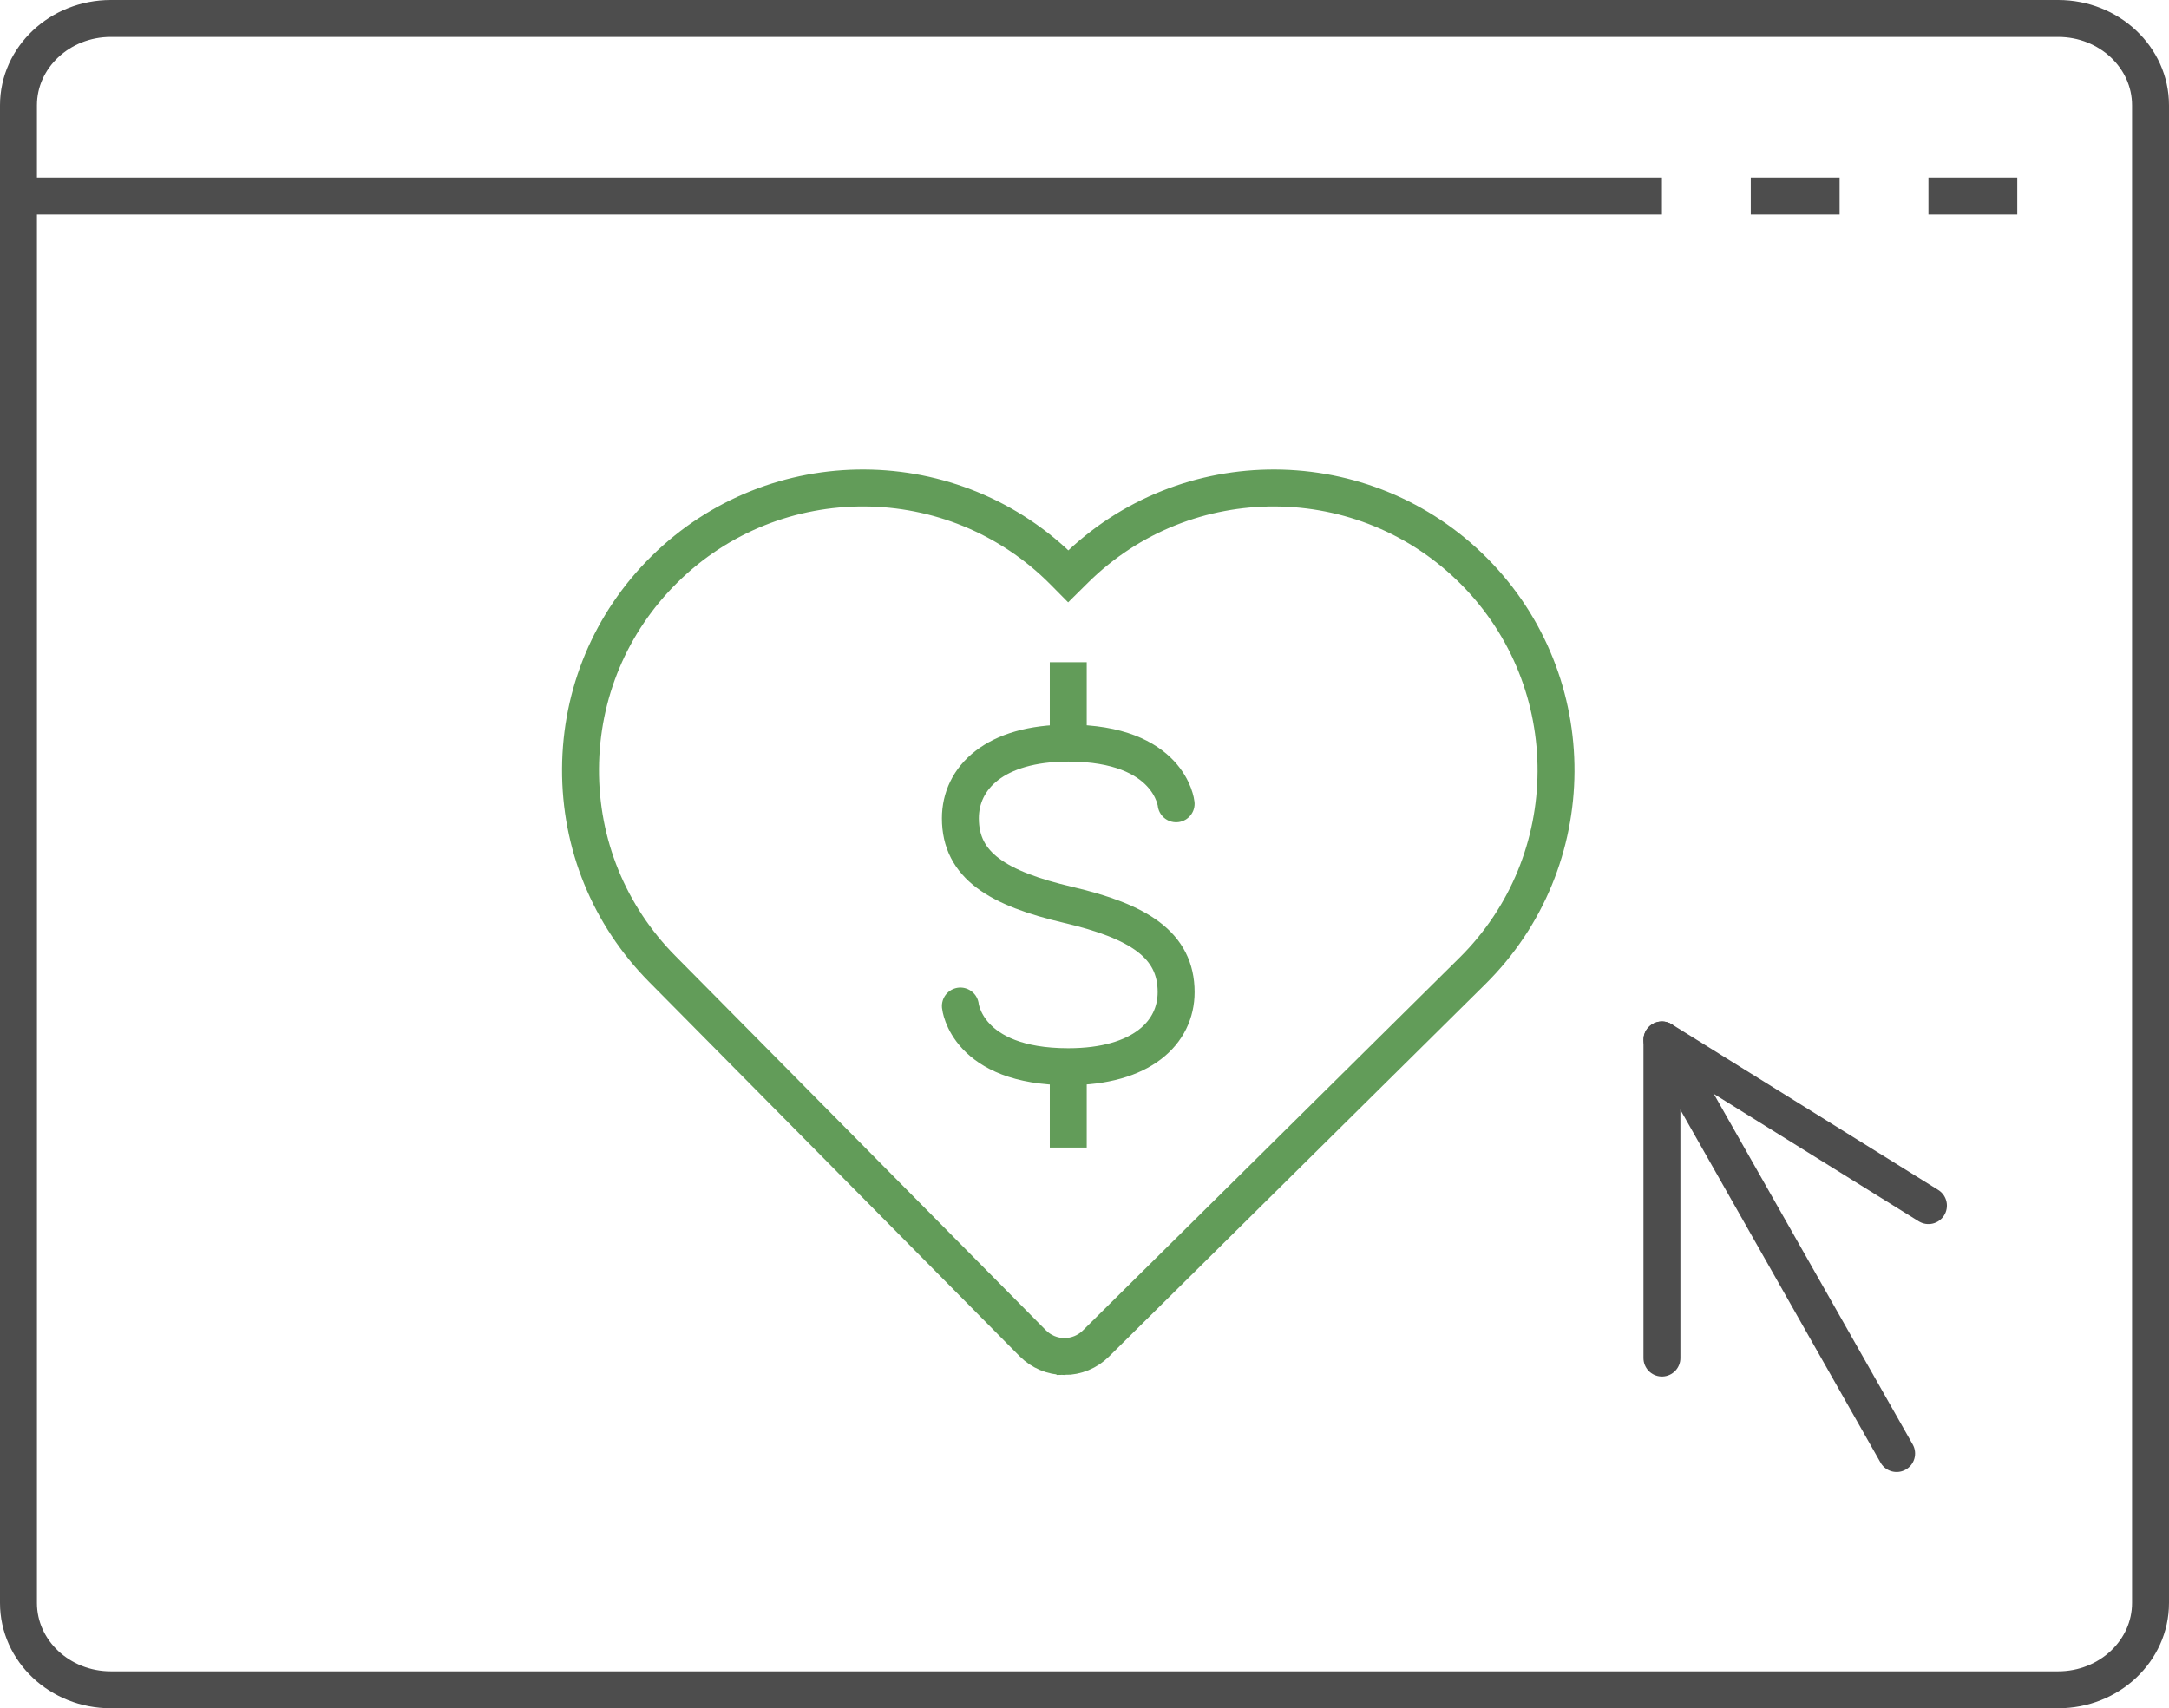
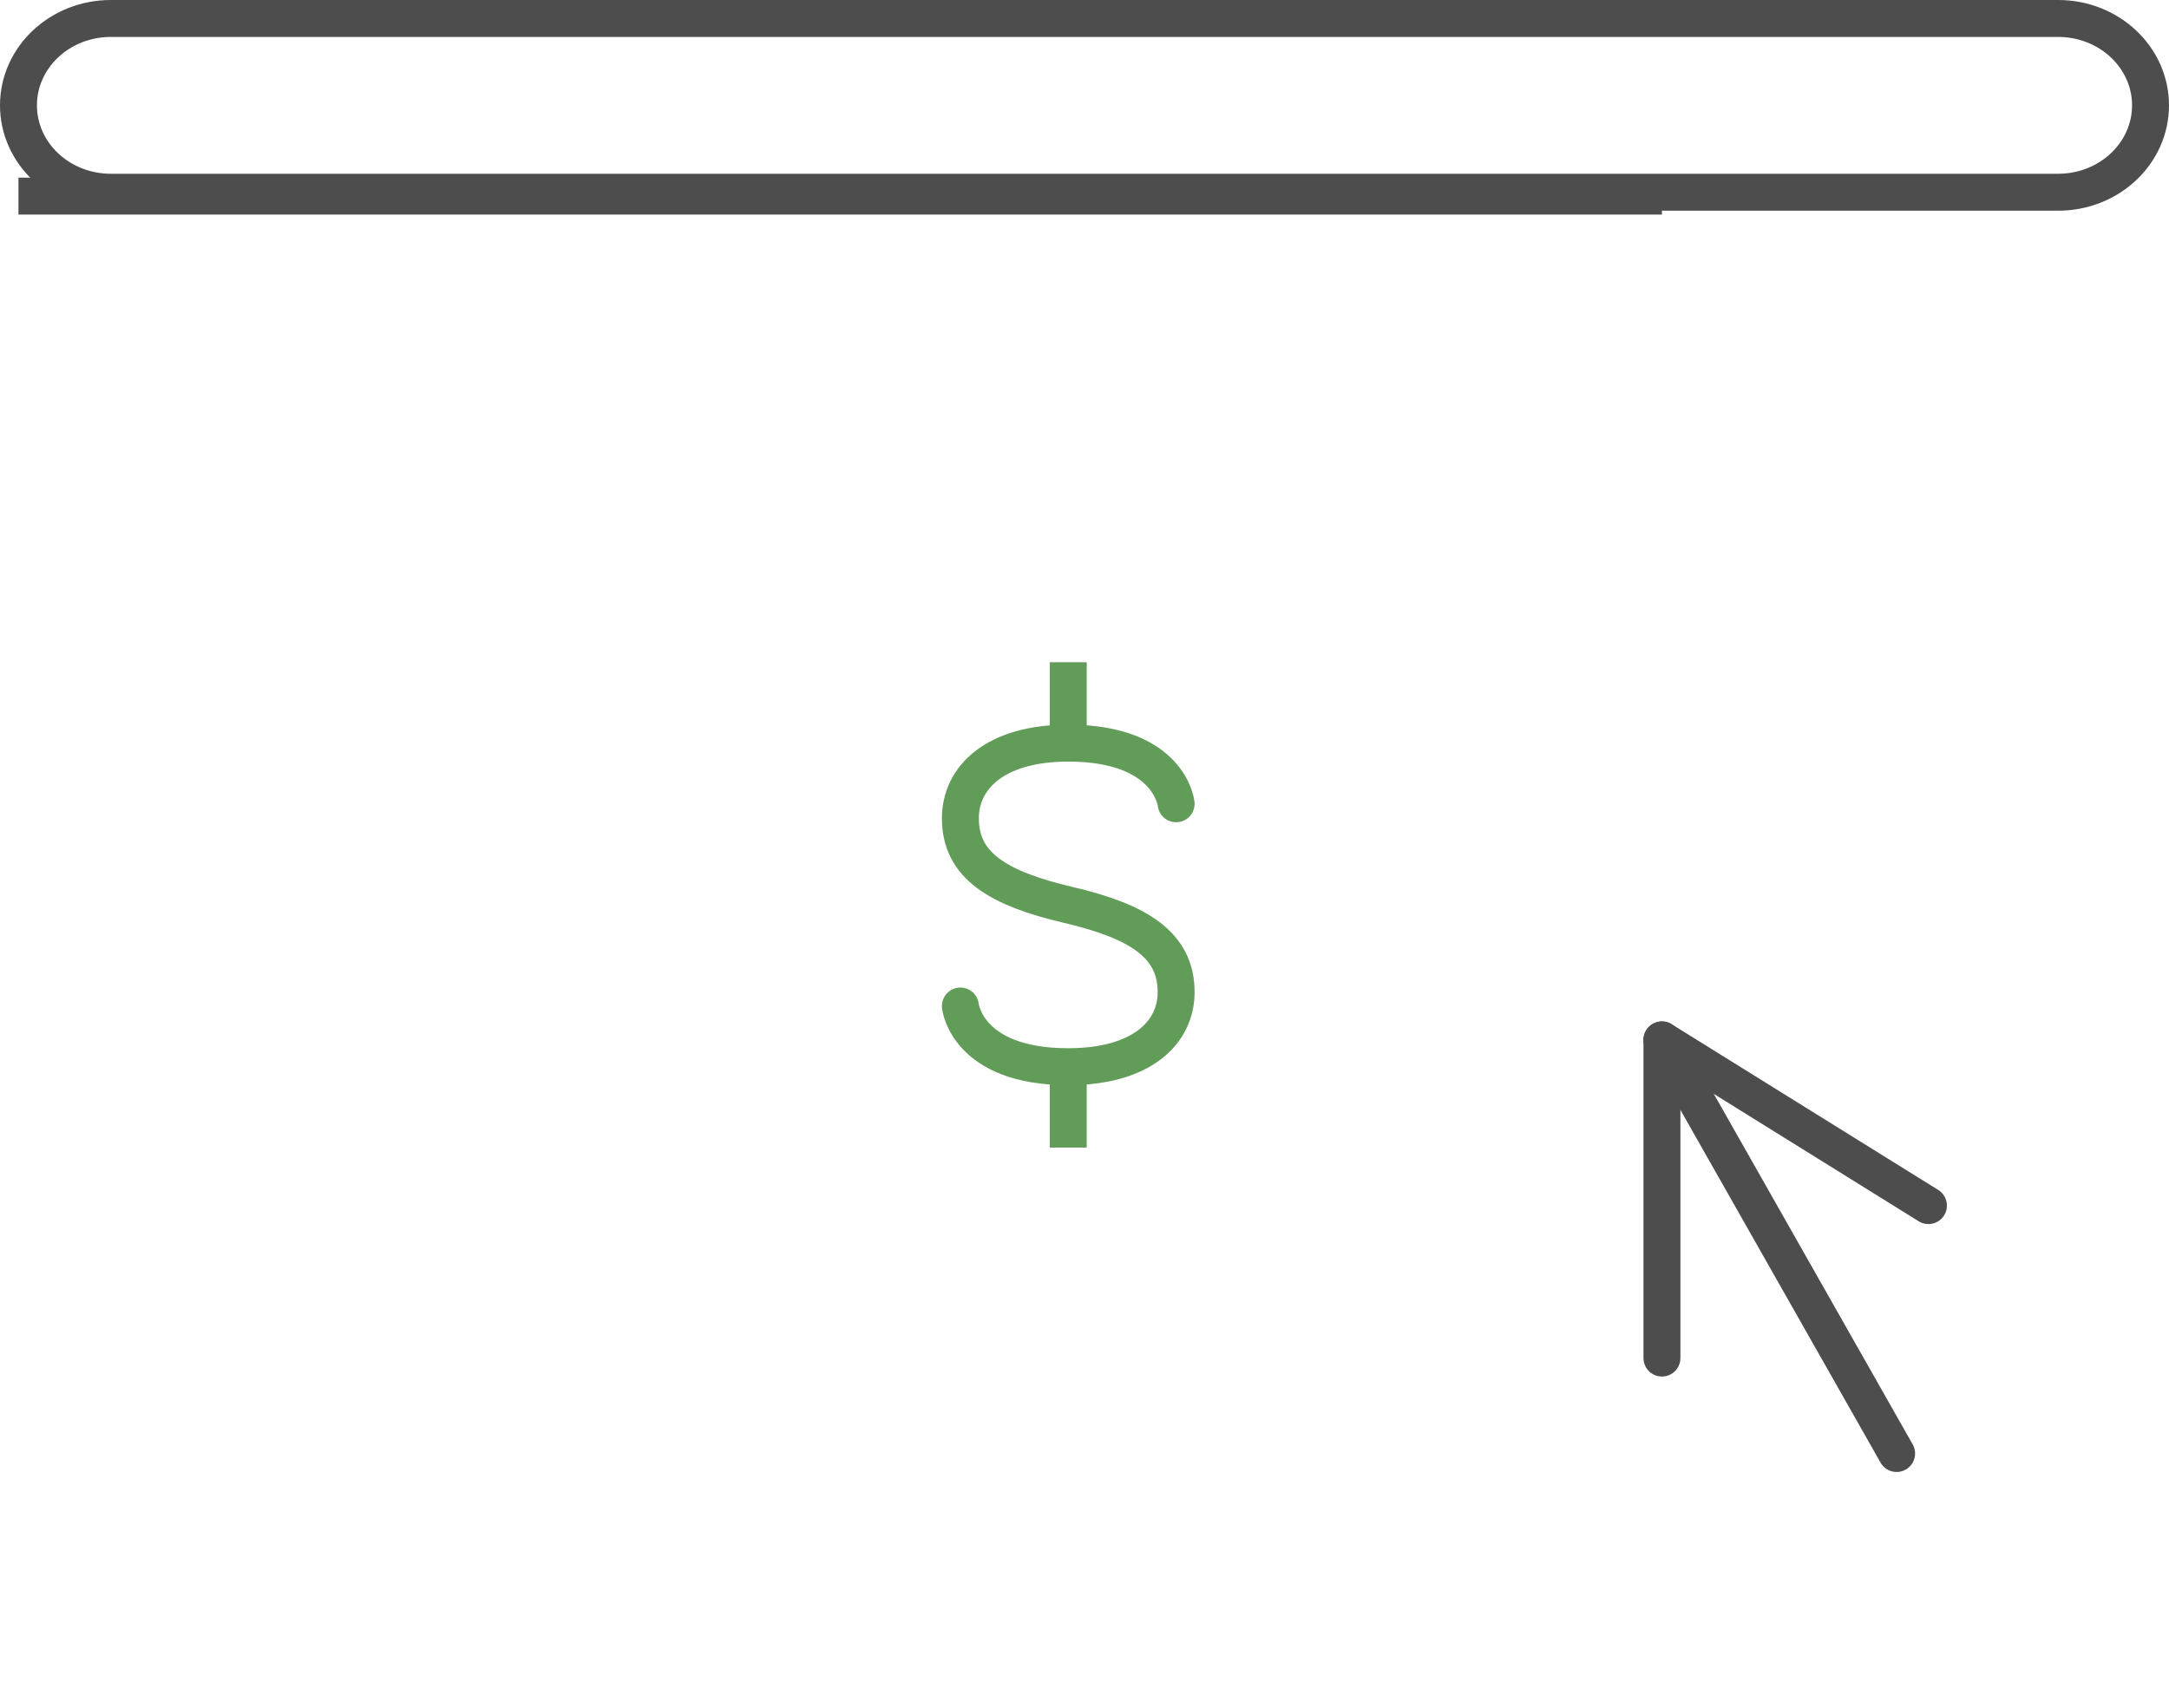
<svg xmlns="http://www.w3.org/2000/svg" id="uuid-cd149d9c-43d6-4520-bcb1-94c93984dcb5" viewBox="0 0 469.712 370">
  <defs>
    <style>.uuid-49a14ba0-3d42-463b-8a6f-a6bc2888bdef,.uuid-13706e6c-9a62-450b-b277-68f94d3ec9ae,.uuid-870ab7c9-4292-44be-959f-0b3fef6b50e4,.uuid-dc473f29-3f93-4312-93c2-b31d75d19021,.uuid-0c3db297-2d23-4cd0-bd85-a6ce43ad2d9d,.uuid-42651fa8-f95f-416d-9329-76e8d04a2bd4{fill:none;stroke-width:8px;}.uuid-49a14ba0-3d42-463b-8a6f-a6bc2888bdef,.uuid-13706e6c-9a62-450b-b277-68f94d3ec9ae,.uuid-0c3db297-2d23-4cd0-bd85-a6ce43ad2d9d,.uuid-42651fa8-f95f-416d-9329-76e8d04a2bd4{stroke-linejoin:round;}.uuid-49a14ba0-3d42-463b-8a6f-a6bc2888bdef,.uuid-dc473f29-3f93-4312-93c2-b31d75d19021,.uuid-42651fa8-f95f-416d-9329-76e8d04a2bd4{stroke:#629c59;}.uuid-13706e6c-9a62-450b-b277-68f94d3ec9ae,.uuid-870ab7c9-4292-44be-959f-0b3fef6b50e4,.uuid-0c3db297-2d23-4cd0-bd85-a6ce43ad2d9d{stroke:#4d4d4d;}.uuid-870ab7c9-4292-44be-959f-0b3fef6b50e4,.uuid-dc473f29-3f93-4312-93c2-b31d75d19021{stroke-miterlimit:10;}.uuid-0c3db297-2d23-4cd0-bd85-a6ce43ad2d9d,.uuid-42651fa8-f95f-416d-9329-76e8d04a2bd4{stroke-linecap:round;}</style>
  </defs>
-   <path class="uuid-13706e6c-9a62-450b-b277-68f94d3ec9ae" d="m445.711,4H24.001C12.955,4,4,12.425,4,22.818v324.364c0,10.393,8.955,18.818,20.001,18.818h421.709c11.046,0,20.001-8.425,20.001-18.818V22.818c0-10.393-8.955-18.818-20.001-18.818Z" />
+   <path class="uuid-13706e6c-9a62-450b-b277-68f94d3ec9ae" d="m445.711,4H24.001C12.955,4,4,12.425,4,22.818c0,10.393,8.955,18.818,20.001,18.818h421.709c11.046,0,20.001-8.425,20.001-18.818V22.818c0-10.393-8.955-18.818-20.001-18.818Z" />
  <polyline class="uuid-0c3db297-2d23-4cd0-bd85-a6ce43ad2d9d" points="417.617 261.128 359.903 225.237 359.903 294.149" />
  <line class="uuid-870ab7c9-4292-44be-959f-0b3fef6b50e4" x1="4" y1="42.476" x2="359.903" y2="42.476" />
  <line class="uuid-0c3db297-2d23-4cd0-bd85-a6ce43ad2d9d" x1="359.903" y1="225.237" x2="410.726" y2="314.823" />
-   <line class="uuid-870ab7c9-4292-44be-959f-0b3fef6b50e4" x1="436.855" y1="42.476" x2="417.617" y2="42.476" />
-   <line class="uuid-870ab7c9-4292-44be-959f-0b3fef6b50e4" x1="398.379" y1="42.476" x2="379.141" y2="42.476" />
  <path class="uuid-42651fa8-f95f-416d-9329-76e8d04a2bd4" d="m207.977,217.899s1.314,13.141,23.361,13.141c15.915,0,23.361-7.392,23.361-16.152,0-10.266-8.177-15.331-23.361-18.89-15.185-3.559-23.361-8.487-23.361-18.753,0-8.761,7.446-16.289,23.361-16.289,22.047,0,23.361,13.141,23.361,13.141" />
  <line class="uuid-49a14ba0-3d42-463b-8a6f-a6bc2888bdef" x1="231.339" y1="143.435" x2="231.339" y2="160.956" />
  <line class="uuid-49a14ba0-3d42-463b-8a6f-a6bc2888bdef" x1="231.339" y1="248.561" x2="231.339" y2="231.04" />
-   <path class="uuid-dc473f29-3f93-4312-93c2-b31d75d19021" d="m230.516,293.811h-.05c-2.561-.013-5.012-1.044-6.814-2.865l-80.249-81.089c-11.492-11.613-17.774-27.005-17.689-43.343.085-16.338,6.527-31.665,18.14-43.157,23.971-23.723,62.775-23.522,86.5.45l.989 1,1.462-1.447c23.972-23.725,62.775-23.525,86.5.446,23.725,23.971,23.525,62.775-.446,86.5l-81.548,80.712c-1.809,1.79-4.25,2.794-6.794,2.794Z" />
</svg>